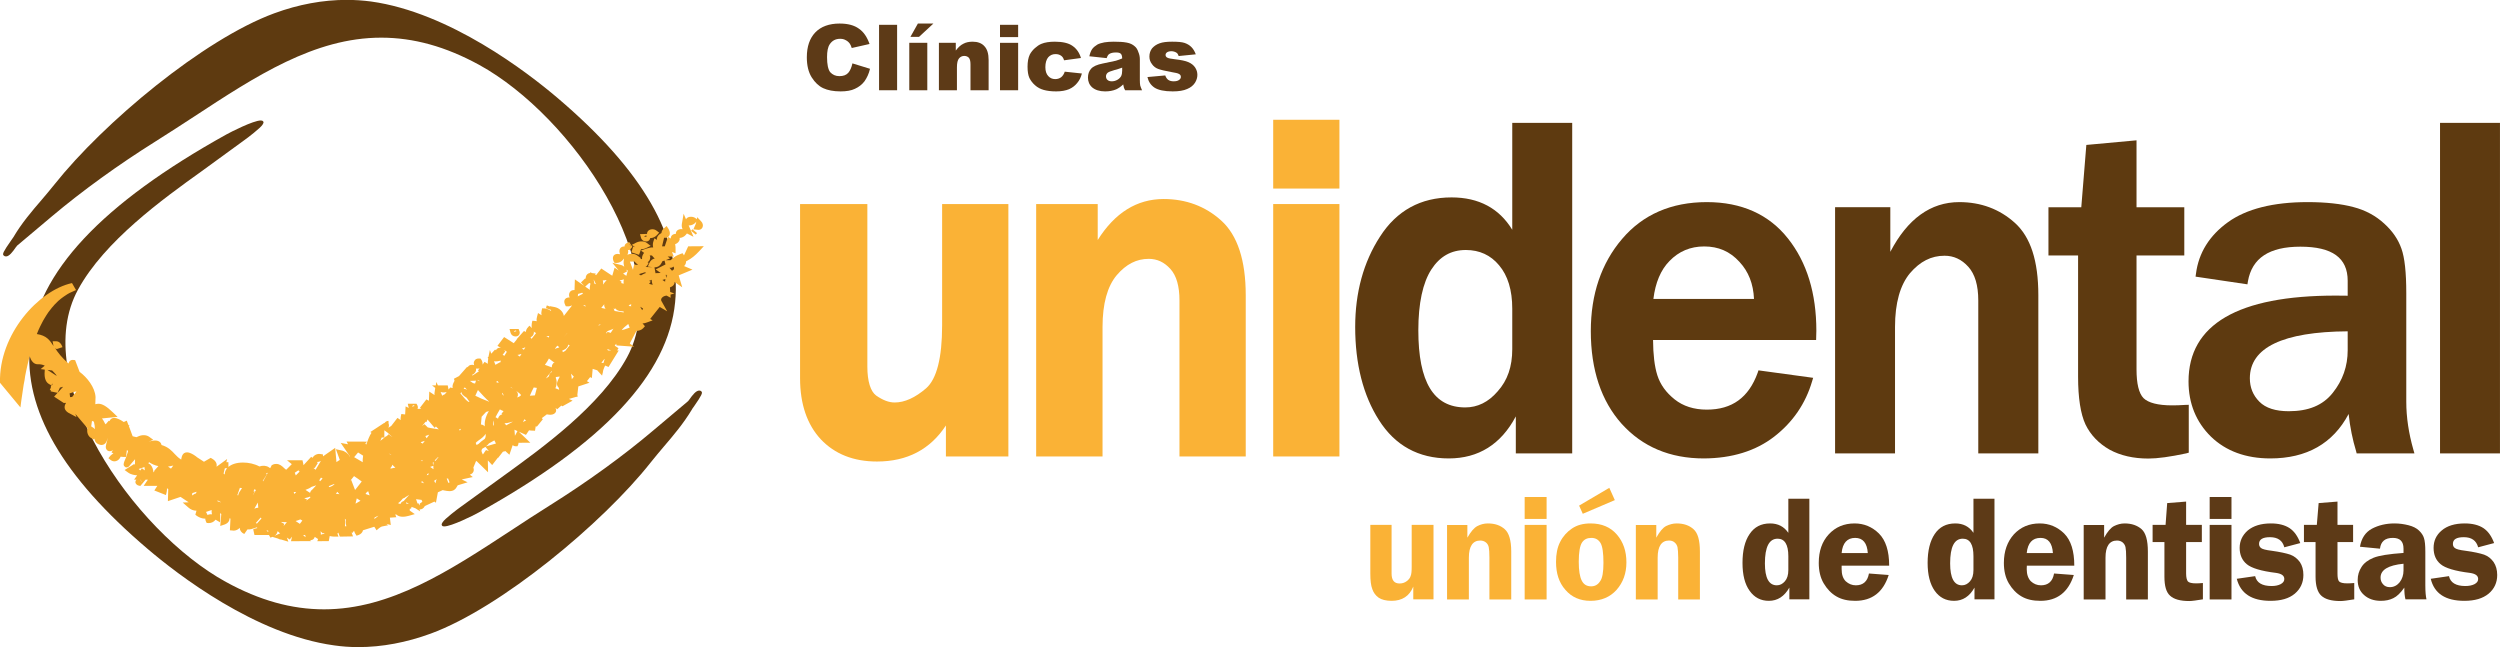
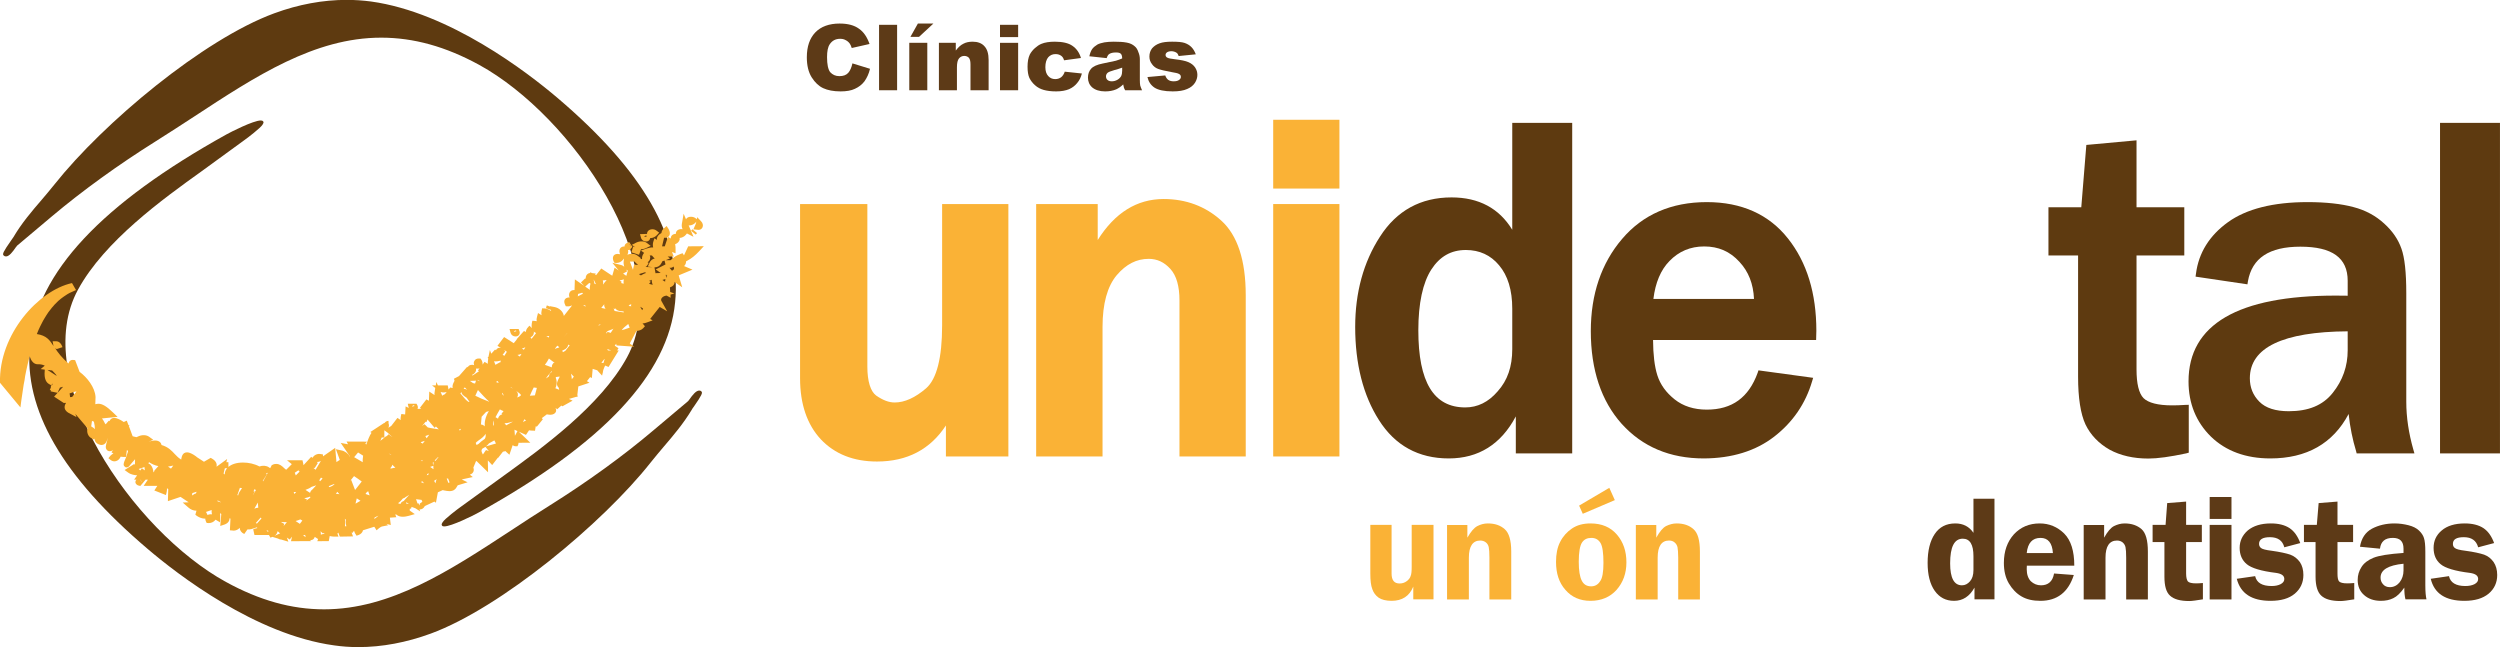
<svg xmlns="http://www.w3.org/2000/svg" width="85.04pt" height="22.01pt" viewBox="0 0 85.04 22.01" version="1.1">
  <defs>
    <clipPath id="clip1">
      <path d="M 83 4 L 85.039 4 L 85.039 16 L 83 16 Z M 83 4 " />
    </clipPath>
    <clipPath id="clip2">
      <path d="M 0 4 L 24 4 L 24 22.012 L 0 22.012 Z M 0 4 " />
    </clipPath>
  </defs>
  <g id="surface1">
    <path style=" stroke:none;fill-rule:evenodd;fill:rgb(98%,69.8%,21.199%);fill-opacity:1;" d="M 48.762 17.855 L 48.762 20.387 L 48.074 20.387 L 48.074 19.953 C 47.945 20.277 47.695 20.438 47.336 20.438 C 47.145 20.438 46.996 20.398 46.898 20.332 C 46.797 20.262 46.723 20.164 46.68 20.039 C 46.633 19.918 46.613 19.742 46.613 19.508 L 46.613 17.855 L 47.336 17.855 L 47.336 19.508 C 47.336 19.734 47.422 19.848 47.609 19.848 C 47.703 19.848 47.785 19.82 47.855 19.766 C 47.922 19.715 47.969 19.652 47.984 19.594 C 48.012 19.531 48.02 19.426 48.02 19.273 L 48.02 17.855 L 48.762 17.855 " />
    <path style=" stroke:none;fill-rule:evenodd;fill:rgb(98%,69.8%,21.199%);fill-opacity:1;" d="M 51.406 20.391 L 50.664 20.391 L 50.664 18.969 C 50.664 18.797 50.656 18.68 50.641 18.613 C 50.629 18.551 50.598 18.496 50.547 18.453 C 50.492 18.41 50.43 18.387 50.352 18.387 C 50.098 18.387 49.965 18.582 49.965 18.969 L 49.965 20.391 L 49.223 20.391 L 49.223 17.859 L 49.914 17.859 L 49.914 18.289 C 50.031 18.086 50.141 17.953 50.254 17.895 C 50.359 17.84 50.48 17.805 50.609 17.805 C 50.852 17.805 51.039 17.871 51.184 18 C 51.332 18.129 51.406 18.383 51.406 18.762 L 51.406 20.391 " />
-     <path style=" stroke:none;fill-rule:evenodd;fill:rgb(98%,69.8%,21.199%);fill-opacity:1;" d="M 52.609 20.391 L 51.863 20.391 L 51.863 17.855 L 52.609 17.855 Z M 52.609 17.652 L 51.863 17.652 L 51.863 16.906 L 52.609 16.906 L 52.609 17.652 " />
    <path style=" stroke:none;fill-rule:evenodd;fill:rgb(98%,69.8%,21.199%);fill-opacity:1;" d="M 54.105 17.805 C 54.488 17.805 54.785 17.934 55 18.184 C 55.219 18.438 55.324 18.75 55.324 19.129 C 55.324 19.504 55.211 19.812 54.988 20.066 C 54.766 20.312 54.469 20.438 54.102 20.438 C 53.746 20.438 53.461 20.312 53.25 20.066 C 53.031 19.82 52.93 19.504 52.93 19.113 C 52.93 18.848 52.973 18.621 53.07 18.434 C 53.164 18.246 53.301 18.094 53.469 17.98 C 53.641 17.863 53.848 17.805 54.105 17.805 M 54.129 18.297 C 53.988 18.297 53.883 18.348 53.812 18.457 C 53.742 18.566 53.703 18.785 53.703 19.109 C 53.703 19.406 53.738 19.621 53.805 19.75 C 53.871 19.883 53.977 19.945 54.125 19.945 C 54.25 19.945 54.352 19.891 54.426 19.777 C 54.508 19.672 54.543 19.457 54.543 19.145 C 54.543 18.816 54.512 18.59 54.445 18.473 C 54.371 18.352 54.27 18.297 54.129 18.297 M 54.742 16.594 L 54.93 17.012 L 53.84 17.477 L 53.715 17.199 L 54.742 16.594 " />
    <path style=" stroke:none;fill-rule:evenodd;fill:rgb(98%,69.8%,21.199%);fill-opacity:1;" d="M 57.824 20.391 L 57.086 20.391 L 57.086 18.969 C 57.086 18.797 57.074 18.68 57.062 18.613 C 57.047 18.551 57.016 18.496 56.965 18.453 C 56.918 18.41 56.852 18.387 56.773 18.387 C 56.52 18.387 56.387 18.582 56.387 18.969 L 56.387 20.391 L 55.645 20.391 L 55.645 17.859 L 56.34 17.859 L 56.34 18.289 C 56.453 18.086 56.562 17.953 56.672 17.895 C 56.785 17.84 56.906 17.805 57.031 17.805 C 57.273 17.805 57.461 17.871 57.605 18 C 57.754 18.129 57.824 18.383 57.824 18.762 L 57.824 20.391 " />
-     <path style=" stroke:none;fill-rule:evenodd;fill:rgb(36.499%,22.699%,9%);fill-opacity:1;" d="M 61.547 16.965 L 61.547 20.387 L 60.867 20.387 L 60.867 19.988 C 60.695 20.289 60.465 20.438 60.168 20.438 C 59.895 20.438 59.676 20.324 59.516 20.098 C 59.352 19.871 59.273 19.555 59.273 19.148 C 59.273 18.73 59.352 18.402 59.516 18.164 C 59.676 17.926 59.906 17.805 60.211 17.805 C 60.48 17.805 60.684 17.91 60.832 18.125 L 60.832 16.965 Z M 60.832 18.918 C 60.832 18.523 60.707 18.324 60.469 18.324 C 60.18 18.324 60.035 18.602 60.035 19.164 C 60.035 19.66 60.168 19.91 60.441 19.91 C 60.547 19.91 60.637 19.863 60.715 19.773 C 60.793 19.684 60.832 19.559 60.832 19.391 L 60.832 18.918 " />
-     <path style=" stroke:none;fill-rule:evenodd;fill:rgb(36.499%,22.699%,9%);fill-opacity:1;" d="M 64.262 19.242 L 62.645 19.242 L 62.645 19.359 C 62.645 19.543 62.691 19.68 62.785 19.773 C 62.887 19.863 62.996 19.91 63.129 19.91 C 63.375 19.91 63.527 19.777 63.574 19.508 L 64.246 19.559 C 64.059 20.145 63.68 20.438 63.105 20.438 C 62.852 20.438 62.645 20.391 62.469 20.289 C 62.293 20.188 62.152 20.039 62.035 19.844 C 61.922 19.652 61.867 19.422 61.867 19.148 C 61.867 18.746 61.977 18.426 62.207 18.176 C 62.434 17.93 62.727 17.805 63.086 17.805 C 63.406 17.805 63.684 17.922 63.914 18.148 C 64.145 18.379 64.262 18.742 64.262 19.242 M 62.645 18.812 L 63.535 18.812 C 63.512 18.469 63.367 18.297 63.105 18.297 C 62.836 18.297 62.676 18.469 62.645 18.812 " />
    <path style=" stroke:none;fill-rule:evenodd;fill:rgb(36.499%,22.699%,9%);fill-opacity:1;" d="M 67.844 16.965 L 67.844 20.387 L 67.164 20.387 L 67.164 19.988 C 66.996 20.289 66.766 20.438 66.469 20.438 C 66.191 20.438 65.973 20.324 65.812 20.098 C 65.652 19.871 65.57 19.555 65.57 19.148 C 65.57 18.73 65.652 18.402 65.812 18.164 C 65.973 17.926 66.203 17.805 66.512 17.805 C 66.777 17.805 66.984 17.91 67.129 18.125 L 67.129 16.965 Z M 67.129 18.918 C 67.129 18.523 67.008 18.324 66.766 18.324 C 66.477 18.324 66.336 18.602 66.336 19.164 C 66.336 19.66 66.469 19.91 66.738 19.91 C 66.844 19.91 66.934 19.863 67.012 19.773 C 67.09 19.684 67.129 19.559 67.129 19.391 L 67.129 18.918 " />
    <path style=" stroke:none;fill-rule:evenodd;fill:rgb(36.499%,22.699%,9%);fill-opacity:1;" d="M 70.559 19.242 L 68.945 19.242 C 68.945 19.289 68.941 19.324 68.941 19.359 C 68.941 19.543 68.992 19.68 69.082 19.773 C 69.18 19.863 69.293 19.91 69.426 19.91 C 69.672 19.91 69.824 19.777 69.871 19.508 L 70.543 19.559 C 70.355 20.145 69.977 20.438 69.406 20.438 C 69.152 20.438 68.941 20.391 68.766 20.289 C 68.59 20.188 68.449 20.039 68.332 19.844 C 68.219 19.652 68.164 19.422 68.164 19.148 C 68.164 18.746 68.281 18.426 68.504 18.176 C 68.734 17.93 69.023 17.805 69.383 17.805 C 69.707 17.805 69.984 17.922 70.215 18.148 C 70.445 18.379 70.559 18.742 70.559 19.242 M 68.941 18.812 L 69.832 18.812 C 69.809 18.469 69.668 18.297 69.41 18.297 C 69.133 18.297 68.977 18.469 68.941 18.812 " />
    <path style=" stroke:none;fill-rule:evenodd;fill:rgb(36.499%,22.699%,9%);fill-opacity:1;" d="M 73.062 20.391 L 72.324 20.391 L 72.324 18.969 C 72.324 18.797 72.316 18.68 72.301 18.613 C 72.289 18.551 72.254 18.496 72.207 18.453 C 72.152 18.41 72.09 18.387 72.012 18.387 C 71.754 18.387 71.621 18.582 71.621 18.969 L 71.621 20.391 L 70.879 20.391 L 70.879 17.859 L 71.574 17.859 L 71.574 18.289 C 71.688 18.086 71.797 17.953 71.91 17.895 C 72.023 17.84 72.141 17.805 72.27 17.805 C 72.508 17.805 72.699 17.871 72.848 18 C 72.992 18.129 73.062 18.383 73.062 18.762 L 73.062 20.391 " />
    <path style=" stroke:none;fill-rule:evenodd;fill:rgb(36.499%,22.699%,9%);fill-opacity:1;" d="M 74.363 18.438 L 74.363 19.508 C 74.363 19.645 74.387 19.73 74.422 19.777 C 74.461 19.82 74.555 19.844 74.699 19.844 C 74.766 19.844 74.844 19.84 74.934 19.832 L 74.934 20.387 C 74.719 20.422 74.562 20.445 74.469 20.445 C 74.16 20.445 73.945 20.383 73.816 20.262 C 73.684 20.145 73.625 19.926 73.625 19.617 L 73.625 18.438 L 73.223 18.438 L 73.223 17.855 L 73.664 17.855 L 73.719 17.113 L 74.363 17.062 L 74.363 17.855 L 74.898 17.855 L 74.898 18.438 L 74.363 18.438 " />
    <path style=" stroke:none;fill-rule:evenodd;fill:rgb(36.499%,22.699%,9%);fill-opacity:1;" d="M 75.906 20.391 L 75.164 20.391 L 75.164 17.855 L 75.906 17.855 Z M 75.906 17.652 L 75.164 17.652 L 75.164 16.906 L 75.906 16.906 L 75.906 17.652 " />
    <path style=" stroke:none;fill-rule:evenodd;fill:rgb(36.499%,22.699%,9%);fill-opacity:1;" d="M 78.246 18.473 L 77.703 18.617 C 77.645 18.387 77.48 18.273 77.215 18.273 C 76.969 18.273 76.844 18.348 76.844 18.5 C 76.844 18.562 76.867 18.605 76.91 18.641 C 76.957 18.68 77.078 18.711 77.27 18.734 C 77.551 18.773 77.766 18.82 77.906 18.867 C 78.043 18.918 78.148 19.004 78.234 19.121 C 78.312 19.238 78.352 19.383 78.352 19.559 C 78.352 19.816 78.254 20.031 78.059 20.195 C 77.863 20.359 77.59 20.438 77.234 20.438 C 76.598 20.438 76.215 20.191 76.086 19.688 L 76.711 19.598 C 76.762 19.82 76.945 19.934 77.27 19.934 C 77.395 19.934 77.492 19.914 77.578 19.871 C 77.664 19.824 77.703 19.77 77.703 19.695 C 77.703 19.582 77.613 19.516 77.426 19.488 C 76.914 19.426 76.586 19.324 76.426 19.191 C 76.266 19.059 76.184 18.871 76.184 18.637 C 76.184 18.398 76.281 18.199 76.461 18.043 C 76.652 17.887 76.91 17.805 77.246 17.805 C 77.512 17.805 77.719 17.859 77.883 17.965 C 78.039 18.07 78.16 18.238 78.246 18.473 " />
    <path style=" stroke:none;fill-rule:evenodd;fill:rgb(36.499%,22.699%,9%);fill-opacity:1;" d="M 79.512 18.438 L 79.512 19.508 C 79.512 19.645 79.527 19.73 79.566 19.777 C 79.609 19.82 79.699 19.844 79.844 19.844 C 79.914 19.844 79.988 19.84 80.082 19.832 L 80.082 20.387 C 79.863 20.422 79.711 20.445 79.613 20.445 C 79.305 20.445 79.09 20.383 78.961 20.262 C 78.832 20.145 78.766 19.926 78.766 19.617 L 78.766 18.438 L 78.371 18.438 L 78.371 17.855 L 78.809 17.855 L 78.871 17.113 L 79.512 17.062 L 79.512 17.855 L 80.043 17.855 L 80.043 18.438 L 79.512 18.438 " />
    <path style=" stroke:none;fill-rule:evenodd;fill:rgb(36.499%,22.699%,9%);fill-opacity:1;" d="M 82.539 20.387 L 81.824 20.387 C 81.797 20.285 81.785 20.152 81.785 19.988 C 81.66 20.168 81.535 20.289 81.41 20.348 C 81.285 20.41 81.148 20.438 80.984 20.438 C 80.754 20.438 80.562 20.371 80.418 20.242 C 80.273 20.117 80.199 19.945 80.199 19.727 C 80.199 19.566 80.242 19.422 80.328 19.289 C 80.41 19.156 80.547 19.051 80.738 18.973 C 80.922 18.898 81.262 18.844 81.758 18.809 L 81.758 18.664 C 81.758 18.414 81.637 18.297 81.395 18.297 C 81.133 18.297 80.988 18.414 80.957 18.664 L 80.277 18.598 C 80.324 18.312 80.461 18.105 80.684 17.984 C 80.906 17.867 81.164 17.805 81.449 17.805 C 81.621 17.805 81.777 17.828 81.93 17.867 C 82.082 17.906 82.199 17.965 82.285 18.047 C 82.367 18.125 82.426 18.211 82.453 18.301 C 82.484 18.391 82.5 18.543 82.5 18.766 L 82.5 19.914 C 82.5 20.133 82.516 20.289 82.539 20.387 M 81.758 19.176 C 81.238 19.227 80.977 19.383 80.977 19.648 C 80.977 19.734 81.004 19.809 81.059 19.871 C 81.113 19.938 81.195 19.973 81.293 19.973 C 81.422 19.973 81.535 19.918 81.625 19.809 C 81.711 19.699 81.758 19.562 81.758 19.406 L 81.758 19.176 " />
    <path style=" stroke:none;fill-rule:evenodd;fill:rgb(36.499%,22.699%,9%);fill-opacity:1;" d="M 84.84 18.473 L 84.297 18.617 C 84.234 18.387 84.074 18.273 83.809 18.273 C 83.559 18.273 83.438 18.348 83.438 18.5 C 83.438 18.562 83.457 18.605 83.504 18.641 C 83.551 18.68 83.668 18.711 83.859 18.734 C 84.152 18.773 84.355 18.82 84.5 18.867 C 84.637 18.918 84.742 19.004 84.824 19.121 C 84.902 19.238 84.945 19.383 84.945 19.559 C 84.945 19.816 84.848 20.031 84.652 20.195 C 84.453 20.359 84.18 20.438 83.828 20.438 C 83.188 20.438 82.805 20.191 82.684 19.688 L 83.305 19.598 C 83.352 19.82 83.543 19.934 83.859 19.934 C 83.984 19.934 84.086 19.914 84.172 19.871 C 84.258 19.824 84.297 19.77 84.297 19.695 C 84.297 19.582 84.207 19.516 84.02 19.488 C 83.512 19.426 83.176 19.324 83.02 19.191 C 82.859 19.059 82.781 18.871 82.781 18.637 C 82.781 18.398 82.871 18.199 83.059 18.043 C 83.242 17.887 83.504 17.805 83.84 17.805 C 84.102 17.805 84.316 17.859 84.477 17.965 C 84.633 18.07 84.754 18.238 84.84 18.473 " />
    <path style=" stroke:none;fill-rule:nonzero;fill:rgb(98%,69.8%,21.199%);fill-opacity:1;" d="M 32.047 11.074 C 32.047 12.172 31.863 12.891 31.504 13.207 C 31.133 13.527 30.773 13.691 30.434 13.691 C 30.234 13.691 30.031 13.613 29.801 13.453 C 29.613 13.312 29.504 12.973 29.504 12.473 L 29.504 6.941 L 27.215 6.941 L 27.215 12.867 C 27.215 13.742 27.453 14.441 27.922 14.945 C 28.395 15.445 29.035 15.699 29.832 15.699 C 30.859 15.699 31.645 15.285 32.176 14.473 L 32.176 15.527 L 34.301 15.527 L 34.301 6.941 L 32.047 6.941 L 32.047 11.074 " />
    <path style=" stroke:none;fill-rule:nonzero;fill:rgb(98%,69.8%,21.199%);fill-opacity:1;" d="M 39.582 6.77 C 38.672 6.77 37.922 7.238 37.34 8.164 L 37.34 6.941 L 35.246 6.941 L 35.246 15.527 L 37.504 15.527 L 37.504 11.121 C 37.504 10.332 37.668 9.738 37.988 9.359 C 38.309 8.984 38.664 8.805 39.074 8.805 C 39.363 8.805 39.602 8.918 39.809 9.145 C 40.02 9.375 40.121 9.738 40.121 10.219 L 40.121 15.527 L 42.375 15.527 L 42.375 10.043 C 42.375 8.855 42.094 8 41.543 7.504 C 41.004 7.016 40.344 6.77 39.582 6.77 " />
    <path style=" stroke:none;fill-rule:nonzero;fill:rgb(98%,69.8%,21.199%);fill-opacity:1;" d="M 43.309 6.414 L 45.562 6.414 L 45.562 4.074 L 43.309 4.074 L 43.309 6.414 " />
    <path style=" stroke:none;fill-rule:nonzero;fill:rgb(98%,69.8%,21.199%);fill-opacity:1;" d="M 43.309 15.527 L 45.562 15.527 L 45.562 6.941 L 43.309 6.941 L 43.309 15.527 " />
    <path style=" stroke:none;fill-rule:nonzero;fill:rgb(36.899%,22.699%,6.299%);fill-opacity:1;" d="M 51.441 7.816 C 50.996 7.086 50.305 6.715 49.375 6.715 C 48.328 6.715 47.508 7.164 46.941 8.051 C 46.379 8.918 46.098 9.953 46.098 11.121 C 46.098 12.375 46.367 13.445 46.906 14.289 C 47.453 15.156 48.254 15.594 49.281 15.594 C 50.293 15.594 51.059 15.113 51.562 14.164 L 51.562 15.422 L 53.48 15.422 L 53.48 4.18 L 51.441 4.18 Z M 50.992 9.023 C 51.289 9.371 51.441 9.867 51.441 10.5 L 51.441 11.879 C 51.441 12.469 51.281 12.938 50.945 13.312 C 50.629 13.68 50.258 13.859 49.844 13.859 C 48.77 13.859 48.246 13.004 48.246 11.234 C 48.246 10.316 48.398 9.617 48.688 9.168 C 48.977 8.723 49.359 8.504 49.863 8.504 C 50.328 8.504 50.707 8.68 50.992 9.023 " />
    <path style=" stroke:none;fill-rule:nonzero;fill:rgb(36.899%,22.699%,6.299%);fill-opacity:1;" d="M 58.059 6.875 C 56.852 6.875 55.883 7.297 55.176 8.129 C 54.473 8.953 54.113 10.004 54.113 11.262 C 54.113 12.582 54.469 13.641 55.164 14.418 C 55.871 15.199 56.805 15.594 57.957 15.594 C 58.914 15.59 59.723 15.34 60.352 14.852 C 60.988 14.359 61.418 13.727 61.641 12.969 L 61.676 12.852 L 59.816 12.598 L 59.789 12.68 C 59.484 13.523 58.918 13.934 58.059 13.934 C 57.621 13.934 57.254 13.816 56.965 13.586 C 56.668 13.348 56.477 13.082 56.375 12.762 C 56.281 12.465 56.234 12.066 56.23 11.566 L 61.777 11.566 L 61.785 11.25 C 61.785 9.98 61.465 8.926 60.82 8.113 C 60.172 7.293 59.242 6.875 58.059 6.875 M 56.789 8.879 C 57.105 8.551 57.5 8.383 57.969 8.383 C 58.453 8.383 58.844 8.551 59.168 8.906 C 59.477 9.238 59.641 9.652 59.664 10.168 L 56.242 10.168 C 56.309 9.617 56.492 9.18 56.789 8.879 " />
-     <path style=" stroke:none;fill-rule:nonzero;fill:rgb(36.899%,22.699%,6.299%);fill-opacity:1;" d="M 66.648 6.875 C 65.672 6.875 64.887 7.445 64.301 8.566 L 64.301 7.047 L 62.422 7.047 L 62.422 15.422 L 64.461 15.422 L 64.461 11.121 C 64.461 10.305 64.637 9.691 64.973 9.289 C 65.316 8.891 65.695 8.699 66.145 8.699 C 66.461 8.699 66.727 8.824 66.953 9.074 C 67.18 9.324 67.293 9.707 67.293 10.219 L 67.293 15.422 L 69.336 15.422 L 69.336 10.043 C 69.336 8.867 69.07 8.062 68.539 7.582 C 68.02 7.113 67.383 6.875 66.648 6.875 " />
    <path style=" stroke:none;fill-rule:nonzero;fill:rgb(36.899%,22.699%,6.299%);fill-opacity:1;" d="M 73.887 13.789 C 73.406 13.789 73.078 13.703 72.914 13.543 C 72.754 13.379 72.676 13.047 72.676 12.566 L 72.676 8.691 L 74.301 8.691 L 74.301 7.051 L 72.676 7.051 L 72.676 4.773 L 70.969 4.93 L 70.797 7.051 L 69.68 7.051 L 69.68 8.691 L 70.688 8.691 L 70.688 12.812 C 70.688 13.531 70.773 14.082 70.941 14.441 C 71.113 14.797 71.391 15.086 71.762 15.297 C 72.129 15.496 72.57 15.598 73.078 15.598 C 73.391 15.598 73.82 15.539 74.367 15.422 L 74.453 15.398 L 74.453 13.77 L 74.34 13.773 C 74.164 13.785 74.016 13.789 73.887 13.789 " />
    <path style=" stroke:none;fill-rule:nonzero;fill:rgb(36.899%,22.699%,6.299%);fill-opacity:1;" d="M 81.852 13.668 L 81.852 9.98 C 81.852 9.262 81.797 8.766 81.688 8.461 C 81.578 8.145 81.383 7.859 81.098 7.602 C 80.812 7.34 80.461 7.148 80.051 7.043 C 79.645 6.934 79.121 6.875 78.492 6.875 C 77.328 6.875 76.414 7.105 75.785 7.559 C 75.156 8.012 74.789 8.602 74.699 9.305 L 74.684 9.41 L 76.449 9.672 L 76.465 9.57 C 76.605 8.777 77.191 8.391 78.25 8.391 C 79.336 8.391 79.859 8.773 79.859 9.551 L 79.859 10.059 C 79.691 10.055 79.555 10.055 79.449 10.055 C 76.129 10.055 74.445 11.035 74.445 12.973 C 74.445 13.719 74.699 14.352 75.207 14.852 C 75.715 15.344 76.395 15.594 77.227 15.594 C 78.465 15.594 79.359 15.086 79.891 14.082 C 79.938 14.531 80.027 14.957 80.145 15.348 L 80.164 15.422 L 82.129 15.422 L 82.09 15.285 C 81.934 14.734 81.852 14.191 81.852 13.668 M 79.859 11.27 L 79.859 11.914 C 79.859 12.453 79.691 12.941 79.348 13.367 C 79.012 13.789 78.523 13.988 77.855 13.988 C 77.41 13.988 77.07 13.883 76.855 13.664 C 76.637 13.445 76.531 13.18 76.531 12.867 C 76.531 11.824 77.652 11.285 79.859 11.27 " />
    <g clip-path="url(#clip1)" clip-rule="nonzero">
      <path style=" stroke:none;fill-rule:nonzero;fill:rgb(36.899%,22.699%,6.299%);fill-opacity:1;" d="M 83 15.422 L 85.039 15.422 L 85.039 4.18 L 83 4.18 L 83 15.422 " />
    </g>
    <path style=" stroke:none;fill-rule:nonzero;fill:rgb(36.899%,22.699%,6.299%);fill-opacity:1;" d="M 5.293 4.809 C 5.738 4.531 6.176 4.242 6.598 3.969 C 8.707 2.586 10.699 1.281 12.965 1.281 C 14.07 1.281 15.156 1.582 16.301 2.207 C 19.48 3.953 23 9.098 21.328 12.156 C 20.43 13.805 18.445 15.234 17.137 16.18 L 15.66 17.25 C 15.582 17.305 15.125 17.648 15.055 17.766 C 15.031 17.805 15.012 17.836 15.031 17.871 C 15.047 17.906 15.09 17.906 15.109 17.906 L 15.113 17.906 C 15.352 17.906 16.094 17.539 16.281 17.434 C 20.535 15.07 22.727 12.734 22.965 10.281 C 23.188 8.082 21.875 5.805 18.961 3.328 C 17.945 2.465 15.297 0.422 12.621 0.051 C 12.352 0.016 12.074 -0.004 11.797 -0.004 C 10.988 -0.004 10.156 0.148 9.328 0.453 C 6.914 1.34 3.52 4.176 1.859 6.266 C 1.715 6.449 1.559 6.629 1.414 6.801 C 1.078 7.191 0.734 7.594 0.457 8.066 C 0.445 8.086 0.418 8.125 0.383 8.172 C 0.105 8.57 0.074 8.645 0.125 8.691 C 0.145 8.711 0.172 8.723 0.203 8.723 C 0.312 8.723 0.43 8.57 0.539 8.41 C 0.562 8.387 0.574 8.367 0.578 8.359 L 1.766 7.359 C 2.797 6.492 4.016 5.609 5.293 4.809 " />
    <g clip-path="url(#clip2)" clip-rule="nonzero">
      <path style=" stroke:none;fill-rule:nonzero;fill:rgb(36.899%,22.699%,6.299%);fill-opacity:1;" d="M 23.859 13.316 C 23.84 13.293 23.812 13.285 23.785 13.285 C 23.676 13.285 23.559 13.434 23.449 13.59 C 23.426 13.617 23.414 13.641 23.406 13.645 L 22.223 14.641 C 21.195 15.512 19.973 16.395 18.691 17.199 C 18.246 17.477 17.812 17.762 17.391 18.039 C 15.281 19.422 13.285 20.727 11.023 20.727 C 9.918 20.727 8.828 20.422 7.688 19.797 C 4.508 18.055 0.984 12.906 2.656 9.848 C 3.555 8.199 5.539 6.77 6.855 5.828 L 8.324 4.758 C 8.406 4.703 8.863 4.352 8.93 4.242 C 8.953 4.203 8.977 4.168 8.957 4.137 C 8.938 4.102 8.895 4.098 8.871 4.098 C 8.617 4.098 7.84 4.496 7.707 4.57 C 3.449 6.934 1.262 9.273 1.02 11.723 C 0.797 13.922 2.113 16.199 5.027 18.676 C 6.039 19.539 8.688 21.586 11.363 21.953 C 11.633 21.992 11.906 22.012 12.184 22.012 C 12.996 22.012 13.828 21.855 14.656 21.551 C 17.039 20.676 20.508 17.789 22.125 15.742 C 22.273 15.555 22.426 15.375 22.574 15.199 C 22.906 14.812 23.246 14.41 23.531 13.938 C 23.539 13.918 23.566 13.879 23.602 13.832 C 23.879 13.434 23.906 13.359 23.859 13.316 " />
    </g>
    <path style=" stroke:none;fill-rule:evenodd;fill:rgb(98%,69.8%,21.199%);fill-opacity:1;" d="M 21.539 8.387 L 21.477 8.582 L 21.738 8.668 L 21.805 8.477 C 21.859 8.477 21.926 8.465 21.984 8.434 L 22.133 8.363 L 22 8.262 C 21.91 8.195 21.766 8.195 21.648 8.25 L 21.492 8.328 L 21.605 8.41 L 21.539 8.387 " />
    <path style=" stroke:none;fill-rule:evenodd;fill:rgb(98%,69.8%,21.199%);fill-opacity:1;" d="M 21.977 8.215 C 22.027 8.215 22.074 8.195 22.098 8.152 C 22.109 8.137 22.113 8.113 22.117 8.098 L 22.129 8.098 C 22.211 8.098 22.289 8.059 22.348 7.996 L 22.422 7.914 L 22.336 7.848 C 22.246 7.773 22.09 7.785 22.031 7.875 C 22.023 7.891 22.008 7.918 22.008 7.957 L 21.77 7.965 L 21.805 8.09 C 21.828 8.172 21.906 8.215 21.977 8.215 M 21.926 8.043 C 21.938 8.02 21.965 8.012 21.977 8.012 C 21.988 8.012 22 8.027 22.004 8.039 L 21.918 8.062 C 21.922 8.055 21.922 8.047 21.926 8.043 " />
    <path style=" stroke:none;fill-rule:evenodd;fill:rgb(98%,69.8%,21.199%);fill-opacity:1;" d="M 23.508 7.852 L 23.668 7.98 L 23.711 7.93 L 23.555 7.797 L 23.508 7.852 " />
    <path style=" stroke:none;fill-rule:evenodd;fill:rgb(98%,69.8%,21.199%);fill-opacity:1;" d="M 17.535 11.445 C 17.594 11.445 17.637 11.422 17.66 11.383 C 17.684 11.344 17.688 11.293 17.664 11.25 L 17.641 11.191 L 17.332 11.191 L 17.367 11.32 C 17.387 11.395 17.457 11.445 17.535 11.445 M 17.488 11.273 C 17.504 11.25 17.527 11.242 17.535 11.242 C 17.559 11.242 17.566 11.266 17.566 11.266 L 17.48 11.289 C 17.484 11.281 17.488 11.277 17.488 11.273 " />
    <path style=" stroke:none;fill-rule:evenodd;fill:rgb(98%,69.8%,21.199%);fill-opacity:1;" d="M 23.41 8.379 L 23.266 8.688 C 23.266 8.684 23.266 8.684 23.262 8.68 L 23.219 8.613 L 23.141 8.641 C 23.074 8.668 22.996 8.699 22.926 8.754 L 22.809 8.852 L 22.641 8.852 L 22.793 8.789 L 22.711 8.727 L 22.918 8.727 L 22.859 8.57 L 22.98 8.617 L 22.98 8.469 C 22.98 8.426 22.98 8.367 22.965 8.305 L 22.98 8.301 C 23.051 8.273 23.098 8.219 23.117 8.16 C 23.121 8.137 23.121 8.113 23.117 8.094 C 23.199 8.09 23.281 8.047 23.332 7.984 L 23.367 7.941 L 23.59 8.055 L 23.426 7.668 L 23.449 7.668 C 23.527 7.668 23.609 7.629 23.664 7.566 L 23.684 7.539 L 23.676 7.578 C 23.672 7.609 23.66 7.637 23.641 7.676 L 23.586 7.801 L 23.723 7.816 L 23.754 7.82 C 23.82 7.82 23.875 7.789 23.898 7.73 C 23.926 7.668 23.906 7.586 23.848 7.527 L 23.715 7.387 L 23.703 7.457 L 23.648 7.414 C 23.555 7.352 23.398 7.359 23.344 7.445 C 23.34 7.453 23.34 7.457 23.336 7.461 L 23.254 7.27 L 23.195 7.609 C 23.184 7.676 23.191 7.738 23.219 7.797 C 23.133 7.781 23.051 7.809 23.012 7.867 C 23 7.887 22.988 7.918 22.988 7.957 L 22.977 7.957 C 22.918 7.957 22.867 7.984 22.836 8.031 C 22.824 8.059 22.816 8.082 22.816 8.113 L 22.727 8.062 C 22.742 8.047 22.754 8.031 22.766 8.016 C 22.816 7.926 22.758 7.816 22.742 7.789 L 22.676 7.688 L 22.59 7.762 C 22.535 7.805 22.504 7.863 22.5 7.926 L 22.434 7.969 C 22.367 8.02 22.336 8.09 22.344 8.16 L 22.262 8.105 L 22.219 8.234 C 22.203 8.301 22.203 8.359 22.219 8.418 C 22.137 8.41 22.043 8.438 21.984 8.457 L 21.801 8.523 L 21.91 8.602 L 21.895 8.621 C 21.855 8.676 21.832 8.742 21.84 8.816 C 21.816 8.809 21.793 8.805 21.77 8.801 L 21.805 8.785 L 21.668 8.684 C 21.582 8.625 21.457 8.617 21.34 8.664 C 21.34 8.66 21.34 8.66 21.344 8.656 C 21.375 8.602 21.375 8.543 21.359 8.5 L 21.41 8.512 L 21.512 8.398 L 21.402 8.234 C 21.352 8.25 21.242 8.285 21.246 8.383 L 21.234 8.383 C 21.152 8.383 21.109 8.426 21.094 8.453 C 21.051 8.523 21.074 8.609 21.094 8.648 C 21.066 8.645 21.031 8.637 21.004 8.637 C 20.922 8.637 20.883 8.68 20.867 8.707 C 20.84 8.754 20.844 8.816 20.871 8.887 L 20.902 8.941 L 20.973 8.945 C 21.055 8.945 21.141 8.902 21.195 8.832 L 21.223 8.797 L 21.227 8.805 L 21.215 8.883 C 21.207 8.941 21.215 9.012 21.234 9.074 C 21.207 9.047 21.172 9.027 21.133 9.016 L 20.828 8.938 L 21.047 9.203 L 20.906 9.105 L 20.828 9.375 L 20.828 9.379 L 20.777 9.348 L 20.453 9.133 L 20.277 9.359 L 20.246 9.348 L 20.266 9.305 L 20.137 9.289 L 20.066 9.254 L 20.082 9.285 C 20.004 9.289 19.949 9.336 19.93 9.406 C 19.922 9.434 19.922 9.461 19.93 9.488 L 19.91 9.465 L 19.762 9.609 L 19.871 9.723 L 19.555 9.504 L 19.543 9.867 L 19.52 9.867 C 19.457 9.867 19.406 9.895 19.379 9.945 C 19.348 9.996 19.352 10.066 19.375 10.121 C 19.285 10.109 19.23 10.16 19.215 10.184 C 19.184 10.234 19.188 10.297 19.223 10.367 L 19.246 10.418 L 19.328 10.422 C 19.367 10.422 19.414 10.41 19.457 10.387 L 19.438 10.418 L 19.18 10.746 C 19.152 10.582 19.008 10.473 18.867 10.445 L 18.703 10.414 L 18.707 10.43 L 18.602 10.387 C 18.586 10.418 18.582 10.449 18.574 10.477 L 18.57 10.48 L 18.668 10.512 L 18.57 10.488 L 18.738 10.539 L 18.746 10.574 C 18.746 10.578 18.75 10.578 18.75 10.582 C 18.672 10.527 18.598 10.5 18.531 10.492 L 18.441 10.488 L 18.422 10.574 C 18.41 10.621 18.41 10.676 18.422 10.723 L 18.301 10.648 L 18.266 10.781 C 18.254 10.824 18.246 10.875 18.258 10.926 C 18.234 10.922 18.219 10.918 18.199 10.918 L 18.109 10.91 L 18.09 10.996 C 18.082 11.047 18.078 11.105 18.094 11.16 C 18.09 11.156 18.09 11.156 18.086 11.152 L 18.008 11.078 L 17.934 11.164 C 17.906 11.203 17.891 11.25 17.883 11.293 L 17.824 11.258 L 17.574 11.539 L 17.582 11.543 L 17.477 11.672 L 17.473 11.672 L 17.148 11.465 L 16.922 11.762 L 17.039 11.836 C 16.973 11.816 16.902 11.844 16.875 11.91 L 16.871 11.914 L 16.84 11.891 L 16.711 12.031 L 16.664 11.906 L 16.617 12.133 L 16.586 12.172 L 16.609 12.191 L 16.598 12.27 C 16.594 12.305 16.59 12.34 16.594 12.375 L 16.484 12.309 L 16.414 12.402 C 16.422 12.336 16.395 12.27 16.383 12.25 L 16.344 12.195 L 16.281 12.195 C 16.223 12.195 16.168 12.219 16.141 12.27 C 16.105 12.32 16.113 12.375 16.129 12.422 L 16.082 12.41 C 16 12.402 15.945 12.43 15.914 12.484 C 15.906 12.488 15.906 12.492 15.906 12.5 L 15.895 12.473 L 15.613 12.793 L 15.441 12.883 L 15.461 12.953 L 15.418 13.039 C 15.395 13.094 15.387 13.148 15.398 13.199 C 15.391 13.195 15.383 13.195 15.379 13.195 L 15.316 13.18 L 15.258 13.25 L 15.23 13.109 L 14.895 13.109 L 14.844 12.992 L 14.824 13.109 L 14.695 13.109 L 14.805 13.195 L 14.785 13.332 C 14.777 13.363 14.777 13.402 14.781 13.438 L 14.602 13.32 L 14.59 13.637 C 14.59 13.633 14.586 13.633 14.586 13.629 L 14.504 13.586 L 14.285 13.871 L 14.328 13.902 L 14.203 13.91 C 14.219 13.875 14.219 13.832 14.199 13.789 L 14.168 13.734 L 13.871 13.734 L 13.898 13.859 C 13.902 13.867 13.906 13.875 13.91 13.879 L 13.797 13.824 L 13.781 14.098 C 13.77 14.098 13.758 14.094 13.746 14.094 L 13.652 14.082 L 13.633 14.172 C 13.629 14.211 13.621 14.25 13.629 14.289 L 13.52 14.215 L 13.309 14.488 L 13.211 14.551 C 13.23 14.512 13.238 14.461 13.223 14.418 L 13.219 14.418 L 13.215 14.316 C 13.164 14.316 13.109 14.344 13.086 14.383 C 13.082 14.391 13.078 14.395 13.074 14.398 L 13.074 14.383 L 12.598 14.695 L 12.637 14.723 C 12.574 14.805 12.504 14.992 12.461 15.121 L 12.426 15.094 L 12.484 15.023 L 11.789 15.02 L 11.84 15.113 L 11.59 15.066 L 11.906 15.527 L 11.895 15.527 C 11.844 15.426 11.734 15.344 11.609 15.32 L 11.426 15.281 L 11.559 15.645 C 11.527 15.664 11.484 15.688 11.445 15.719 L 11.402 15.234 L 10.988 15.523 L 10.984 15.457 L 10.902 15.445 C 10.809 15.426 10.699 15.469 10.645 15.551 L 10.629 15.574 L 10.586 15.539 L 10.324 15.824 L 10.32 15.812 L 10.32 15.793 L 10.289 15.656 L 9.762 15.656 L 9.926 15.789 L 9.738 15.977 C 9.723 15.977 9.68 15.938 9.652 15.91 C 9.59 15.852 9.512 15.781 9.398 15.781 C 9.355 15.781 9.316 15.785 9.277 15.809 L 9.246 15.82 L 9.191 15.926 L 9.145 15.895 C 9.062 15.836 8.934 15.828 8.824 15.867 C 8.656 15.777 8.457 15.734 8.266 15.734 C 8.051 15.734 7.879 15.789 7.77 15.883 L 7.77 15.723 L 7.699 15.723 L 7.727 15.613 L 7.367 15.875 C 7.383 15.801 7.367 15.691 7.219 15.605 L 7.168 15.574 L 6.938 15.707 L 6.68 15.539 L 6.684 15.535 L 6.586 15.469 C 6.492 15.414 6.422 15.387 6.363 15.387 C 6.207 15.387 6.18 15.539 6.168 15.605 C 6.168 15.613 6.164 15.625 6.164 15.633 C 6.156 15.629 6.145 15.621 6.133 15.613 C 6.059 15.566 6.008 15.508 5.945 15.445 C 5.84 15.332 5.723 15.203 5.492 15.137 L 5.488 15.113 C 5.477 15.074 5.43 14.984 5.273 14.984 C 5.207 14.984 5.129 15 5.055 15.031 L 5.211 14.957 L 5.07 14.855 C 4.98 14.793 4.844 14.785 4.723 14.836 L 4.641 14.871 C 4.594 14.859 4.551 14.852 4.512 14.84 L 4.379 14.48 L 4.418 14.48 L 4.367 14.453 L 4.312 14.309 L 4.211 14.355 L 4.105 14.289 C 4.082 14.281 3.977 14.215 3.883 14.215 C 3.805 14.215 3.746 14.262 3.723 14.328 L 3.699 14.312 L 3.594 14.434 C 3.574 14.414 3.562 14.391 3.551 14.367 C 3.531 14.328 3.512 14.285 3.469 14.234 L 4 14.18 L 3.84 14.027 C 3.625 13.82 3.48 13.734 3.348 13.734 C 3.309 13.734 3.277 13.742 3.242 13.75 L 3.25 13.508 L 3.25 13.504 C 3.23 13.172 2.961 12.836 2.707 12.648 L 2.555 12.25 L 2.469 12.242 C 2.406 12.242 2.352 12.285 2.336 12.348 C 2.336 12.352 2.332 12.359 2.332 12.367 C 2.098 12.164 1.969 11.988 1.875 11.844 C 1.891 11.859 1.914 11.867 1.93 11.871 L 1.93 11.879 L 1.938 11.875 C 1.941 11.875 1.945 11.879 1.945 11.879 L 1.938 11.871 L 2.125 11.809 C 2.082 11.68 2.004 11.609 1.914 11.609 L 1.789 11.609 L 1.812 11.73 C 1.816 11.742 1.82 11.758 1.82 11.77 C 1.688 11.562 1.578 11.414 1.254 11.363 C 1.277 11.312 1.293 11.258 1.316 11.211 C 1.332 11.172 1.352 11.137 1.367 11.102 C 1.391 11.055 1.414 11.004 1.441 10.957 C 1.461 10.922 1.48 10.879 1.504 10.844 C 1.531 10.805 1.551 10.762 1.578 10.723 C 1.602 10.688 1.625 10.652 1.648 10.617 C 1.676 10.582 1.699 10.547 1.73 10.512 C 1.754 10.48 1.781 10.445 1.809 10.418 C 1.836 10.383 1.863 10.352 1.895 10.324 C 1.922 10.297 1.949 10.266 1.98 10.238 C 2.012 10.211 2.043 10.184 2.078 10.156 C 2.109 10.133 2.137 10.109 2.168 10.09 C 2.207 10.062 2.246 10.039 2.285 10.012 C 2.316 9.996 2.344 9.98 2.367 9.965 C 2.441 9.93 2.512 9.898 2.586 9.867 L 2.449 9.629 C 1.316 9.875 -0.043 11.371 0 13.02 L 0.695 13.859 C 0.715 13.703 0.734 13.551 0.758 13.402 C 0.766 13.348 0.773 13.297 0.781 13.246 C 0.797 13.137 0.812 13.031 0.836 12.926 C 0.84 12.883 0.852 12.836 0.855 12.793 C 0.883 12.66 0.906 12.531 0.938 12.402 C 0.949 12.352 0.961 12.305 0.973 12.258 C 0.984 12.211 0.996 12.164 1.008 12.117 C 1.055 12.266 1.141 12.391 1.281 12.391 C 1.359 12.387 1.441 12.398 1.523 12.438 L 1.383 12.555 L 1.523 12.574 L 1.516 12.707 C 1.516 12.789 1.523 12.98 1.664 13.062 L 1.742 13.105 L 1.801 13.039 L 1.77 13.105 C 1.758 13.105 1.746 13.105 1.734 13.109 L 1.73 13.184 L 1.691 13.27 L 1.727 13.262 L 1.723 13.312 L 1.957 13.363 L 2.039 13.184 L 2.148 13.156 L 1.84 13.492 L 2.168 13.707 L 2.203 13.707 C 2.219 13.707 2.23 13.707 2.242 13.703 L 2.246 13.707 C 2.203 13.773 2.188 13.832 2.203 13.895 C 2.227 13.98 2.305 14.035 2.367 14.062 L 2.602 14.188 L 2.562 14.078 L 2.977 14.566 L 2.973 14.582 C 2.945 14.715 3 14.844 3.102 14.902 L 3.191 14.949 L 3.211 14.918 C 3.219 14.996 3.25 15.066 3.348 15.109 C 3.383 15.125 3.418 15.137 3.449 15.137 C 3.605 15.137 3.645 14.977 3.664 14.891 C 3.66 14.934 3.645 14.984 3.637 15.02 C 3.605 15.137 3.574 15.227 3.629 15.297 C 3.672 15.355 3.746 15.367 3.848 15.316 L 3.789 15.383 L 3.859 15.43 C 3.816 15.445 3.785 15.473 3.754 15.504 L 3.688 15.586 L 3.77 15.652 C 3.875 15.734 4.027 15.688 4.09 15.562 L 4.102 15.535 C 4.141 15.539 4.168 15.543 4.195 15.543 L 4.285 15.543 L 4.316 15.309 C 4.332 15.316 4.34 15.324 4.348 15.332 C 4.352 15.34 4.355 15.348 4.352 15.367 C 4.301 15.527 4.258 15.637 4.23 15.695 C 4.207 15.762 4.18 15.836 4.258 15.883 L 4.281 15.898 L 4.312 15.898 C 4.359 15.898 4.387 15.871 4.43 15.812 C 4.461 15.773 4.512 15.711 4.594 15.621 L 4.59 15.809 L 4.562 15.785 L 4.238 15.988 L 4.363 16.078 C 4.461 16.148 4.59 16.164 4.664 16.168 L 4.562 16.316 L 4.641 16.316 C 4.617 16.34 4.605 16.367 4.605 16.398 C 4.605 16.418 4.617 16.488 4.711 16.516 L 4.773 16.531 L 4.953 16.316 L 5.031 16.316 L 4.887 16.527 L 5.352 16.527 L 5.25 16.684 L 5.645 16.84 L 5.672 16.723 C 5.68 16.688 5.68 16.648 5.68 16.609 L 5.723 16.637 L 5.711 17.047 L 6.141 16.902 L 6.418 17.086 L 6.215 17.094 L 6.406 17.262 C 6.484 17.332 6.578 17.371 6.672 17.371 L 6.684 17.371 L 6.645 17.508 L 6.699 17.551 C 6.777 17.602 6.867 17.637 6.949 17.641 L 6.984 17.641 C 6.98 17.664 6.988 17.699 7.004 17.734 L 7.031 17.789 L 7.105 17.793 C 7.188 17.793 7.273 17.754 7.328 17.684 L 7.332 17.676 C 7.336 17.676 7.336 17.676 7.336 17.68 L 7.484 17.766 L 7.492 17.59 C 7.492 17.551 7.492 17.504 7.484 17.457 C 7.488 17.457 7.492 17.461 7.5 17.465 L 7.527 17.484 L 7.492 17.891 L 7.645 17.84 C 7.777 17.789 7.801 17.703 7.805 17.664 C 7.805 17.652 7.805 17.645 7.805 17.633 C 7.82 17.633 7.828 17.637 7.84 17.641 L 7.82 18.039 L 7.918 18.047 L 7.945 18.051 C 8.02 18.051 8.102 18.016 8.156 17.953 L 8.156 17.961 C 8.156 18.047 8.219 18.125 8.309 18.164 L 8.418 18.008 C 8.508 18.02 8.605 17.984 8.668 17.961 L 8.727 17.938 L 8.758 17.961 C 8.758 17.961 8.758 17.961 8.762 17.961 C 8.699 17.973 8.648 17.988 8.613 18.004 L 8.656 18.199 L 9.148 18.199 C 9.152 18.203 9.156 18.207 9.156 18.211 L 9.199 18.289 L 9.266 18.262 L 9.457 18.32 C 9.488 18.34 9.52 18.352 9.551 18.352 L 9.562 18.352 L 9.809 18.426 L 9.758 18.285 L 9.855 18.352 L 9.934 18.254 L 9.898 18.41 L 10.59 18.406 L 10.543 18.371 C 10.602 18.379 10.656 18.359 10.684 18.312 C 10.695 18.297 10.699 18.277 10.707 18.262 L 10.82 18.336 L 10.793 18.41 L 11.184 18.406 L 11.215 18.234 C 11.27 18.246 11.324 18.254 11.367 18.254 L 11.516 18.254 L 11.477 18.152 L 11.508 18.117 L 11.559 18.254 L 12.008 18.246 L 11.957 18.109 L 11.984 18.129 L 12.043 18.055 C 12.055 18.098 12.074 18.133 12.082 18.148 L 12.129 18.223 L 12.207 18.195 C 12.277 18.164 12.328 18.113 12.344 18.051 C 12.344 18.043 12.344 18.043 12.344 18.039 L 12.73 17.918 C 12.734 17.922 12.738 17.934 12.746 17.938 L 12.809 18.039 L 12.895 17.965 L 12.902 17.961 C 12.93 17.938 12.965 17.918 12.988 17.91 L 13.203 17.867 L 13.145 17.82 L 13.293 17.859 L 13.262 17.609 L 13.48 17.594 L 13.449 17.508 L 13.465 17.492 L 13.508 17.523 C 13.559 17.559 13.621 17.578 13.699 17.578 C 13.781 17.578 13.852 17.559 13.902 17.547 L 14.109 17.488 L 13.938 17.367 L 13.938 17.305 C 13.953 17.305 13.969 17.305 13.984 17.301 L 14 17.242 L 14.129 17.289 L 14.293 17.395 L 14.27 17.328 C 14.344 17.336 14.414 17.289 14.445 17.223 C 14.445 17.219 14.449 17.215 14.449 17.215 L 14.777 17.062 L 14.828 17.102 L 14.895 16.746 L 15.078 16.664 L 15.07 16.676 L 15.199 16.699 C 15.227 16.703 15.258 16.707 15.289 16.707 C 15.426 16.707 15.492 16.641 15.523 16.586 L 15.57 16.508 L 15.906 16.406 L 15.707 16.309 L 16.082 16.227 L 15.98 16.145 C 16.031 16.129 16.07 16.105 16.094 16.062 C 16.113 16.031 16.129 15.98 16.102 15.906 L 16.191 15.688 L 16.211 15.684 L 16.602 16.066 L 16.594 15.66 L 16.742 15.82 L 16.934 15.57 L 16.941 15.578 L 17.109 15.363 C 17.145 15.363 17.168 15.355 17.188 15.34 C 17.195 15.352 17.203 15.359 17.211 15.363 L 17.328 15.469 L 17.438 15.145 L 17.441 15.145 C 17.48 15.172 17.504 15.18 17.535 15.18 L 17.602 15.18 L 17.629 15.121 C 17.637 15.098 17.641 15.078 17.633 15.062 L 18.039 15.059 L 17.648 14.684 L 17.891 14.793 L 17.996 14.637 C 18.039 14.645 18.082 14.648 18.105 14.648 L 18.199 14.652 L 18.223 14.5 L 18.262 14.512 L 18.465 14.262 L 18.43 14.223 L 18.602 14.094 L 18.648 14.102 C 18.66 14.105 18.684 14.109 18.715 14.109 C 18.824 14.109 18.875 14.062 18.898 14.027 C 18.914 14.004 18.934 13.949 18.898 13.875 L 18.895 13.871 C 18.914 13.891 18.938 13.906 18.953 13.922 L 19.094 13.797 L 19.133 13.82 L 19.477 13.629 L 19.352 13.57 L 19.609 13.496 L 19.633 13.504 L 19.633 13.488 L 19.664 13.477 L 19.637 13.449 L 19.672 13.145 L 20.051 13.02 L 19.965 12.965 L 20.074 12.828 L 20.133 12.859 L 20.16 12.547 C 20.195 12.559 20.223 12.57 20.258 12.578 L 20.32 12.598 C 20.332 12.613 20.336 12.625 20.348 12.633 L 20.48 12.777 L 20.508 12.66 L 20.516 12.66 L 20.508 12.652 L 20.523 12.582 C 20.531 12.555 20.543 12.523 20.559 12.488 L 20.586 12.434 L 20.699 12.484 L 21.047 11.922 L 20.992 11.922 L 21.039 11.844 L 20.91 11.758 L 20.961 11.691 L 20.969 11.75 L 21.57 11.793 L 21.422 11.684 L 21.648 11.258 C 21.73 11.25 21.82 11.23 21.879 11.164 L 21.938 11.098 L 21.883 11.031 C 21.875 11.02 21.863 11.012 21.855 11.004 C 21.914 11 21.965 10.984 22.004 10.969 L 22.199 10.898 L 22.117 10.848 L 22.441 10.441 L 22.695 10.59 L 22.512 10.262 C 22.484 10.223 22.484 10.191 22.496 10.16 C 22.516 10.117 22.566 10.078 22.633 10.062 L 22.676 10.055 L 22.812 10.129 L 22.809 10.02 L 22.941 9.984 L 22.797 9.93 L 22.789 9.777 L 22.797 9.773 C 22.844 9.754 22.91 9.727 22.938 9.652 C 22.945 9.633 22.949 9.609 22.945 9.59 L 23.207 9.773 L 23.086 9.367 L 23.555 9.172 L 23.27 9.051 C 23.293 9.027 23.316 9 23.324 8.969 C 23.336 8.945 23.336 8.918 23.336 8.891 L 23.387 8.863 C 23.52 8.793 23.652 8.688 23.781 8.547 L 23.941 8.375 Z M 21.402 8.297 C 21.414 8.305 21.445 8.324 21.453 8.367 C 21.453 8.375 21.457 8.379 21.453 8.387 L 21.434 8.332 L 21.402 8.301 Z M 2.367 13.383 C 2.426 13.359 2.527 13.324 2.602 13.316 L 2.453 13.504 L 2.383 13.508 C 2.383 13.473 2.375 13.434 2.367 13.383 M 19.656 10.062 C 19.664 10.043 19.664 10.02 19.66 10 L 19.805 9.957 L 19.84 10.012 L 19.82 9.996 L 19.652 10.082 C 19.656 10.074 19.656 10.07 19.656 10.062 M 22.016 9.027 L 22.066 8.945 L 22.027 8.918 C 22.078 8.891 22.105 8.848 22.113 8.793 C 22.125 8.758 22.117 8.723 22.102 8.688 C 22.129 8.691 22.152 8.691 22.176 8.691 L 22.242 8.766 C 22.254 8.773 22.262 8.785 22.27 8.793 C 22.191 8.809 22.125 8.863 22.09 8.945 L 22.035 9.066 L 22.168 9.086 C 22.176 9.086 22.188 9.086 22.199 9.09 L 21.957 9.082 C 21.984 9.07 22.004 9.051 22.016 9.027 M 22.441 9.262 C 22.449 9.27 22.465 9.281 22.473 9.285 L 22.285 9.293 C 22.285 9.293 22.293 9.289 22.297 9.289 L 22.262 9.094 C 22.391 9.09 22.457 9.027 22.484 8.973 L 22.535 8.891 L 22.523 8.883 C 22.547 8.879 22.578 8.875 22.605 8.863 L 22.633 8.977 C 22.633 8.984 22.633 8.992 22.637 8.996 L 22.305 9.164 Z M 22.082 9.551 C 22.113 9.543 22.145 9.531 22.168 9.516 C 22.168 9.562 22.176 9.625 22.203 9.688 L 22.078 9.656 L 22.137 9.586 Z M 21.418 11.148 C 21.391 11.152 21.363 11.164 21.328 11.176 C 21.273 11.195 21.207 11.219 21.148 11.23 C 21.18 11.176 21.293 11.082 21.371 11.02 Z M 19.422 12.711 L 19.52 12.812 L 19.449 12.902 L 19.449 12.875 C 19.445 12.824 19.438 12.77 19.422 12.711 M 18.969 13.145 C 18.977 13.156 18.988 13.168 19 13.18 L 19.023 13.258 L 18.891 13.207 C 18.957 13.066 18.945 12.949 18.902 12.844 C 18.906 12.84 18.914 12.832 18.914 12.824 C 18.945 12.82 18.988 12.816 19.039 12.809 C 19.039 12.816 19.031 12.828 19.027 12.84 C 18.969 12.941 18.914 13.051 18.969 13.145 M 16.805 14.297 L 16.797 14.488 C 16.781 14.469 16.773 14.449 16.773 14.434 C 16.773 14.398 16.785 14.348 16.805 14.297 M 16.531 15.184 C 16.57 15.152 16.605 15.121 16.633 15.082 C 16.688 15.051 16.746 15.016 16.816 14.98 C 16.832 15.012 16.855 15.055 16.871 15.086 Z M 14.855 16.301 C 14.828 16.352 14.824 16.402 14.812 16.441 L 14.766 16.355 Z M 11.73 17.645 L 11.766 17.68 L 11.762 17.73 C 11.762 17.762 11.762 17.832 11.781 17.902 L 11.734 17.902 L 11.742 17.793 C 11.742 17.746 11.742 17.695 11.73 17.645 M 9.66 17.879 L 9.648 17.891 L 9.668 17.82 L 9.555 17.754 C 9.617 17.762 9.684 17.762 9.758 17.762 Z M 7.516 17.09 L 7.398 17.051 L 7.402 17.02 L 7.496 17.07 Z M 5.109 15.801 C 5.102 15.793 5.082 15.781 5.07 15.773 L 5.043 15.758 L 5.074 15.723 C 5.164 15.785 5.27 15.832 5.387 15.855 L 5.32 15.93 L 5.246 16.012 L 5.258 16.016 L 5.219 16.07 C 5.211 15.992 5.195 15.891 5.125 15.816 L 5.133 15.816 Z M 4.773 16.004 L 4.719 15.953 L 4.914 15.887 C 4.918 15.918 4.918 15.957 4.926 16 L 4.824 15.926 Z M 5.816 15.941 L 5.715 15.871 C 5.77 15.863 5.832 15.852 5.895 15.836 Z M 14.504 14.359 L 14.543 14.27 L 14.785 14.555 L 14.828 14.508 C 14.859 14.539 14.891 14.57 14.926 14.605 L 14.656 14.562 C 14.617 14.551 14.582 14.547 14.551 14.539 L 14.441 14.43 L 14.355 14.492 L 14.48 14.344 Z M 17.039 12.266 L 17.016 12.332 L 17.004 12.324 L 16.852 12.41 L 16.805 12.289 C 16.875 12.301 16.953 12.289 17.039 12.266 M 17.145 11.902 L 17.242 11.965 L 17.156 12.105 L 17.117 12.078 L 17.117 12.082 L 17.098 12.07 L 17.188 11.953 C 17.176 11.938 17.16 11.922 17.145 11.902 M 18.684 11.426 L 18.664 11.484 L 18.629 11.457 L 18.621 11.465 L 18.586 11.441 C 18.625 11.438 18.656 11.434 18.684 11.426 M 14.887 15.586 L 14.812 15.68 L 14.785 15.66 L 14.898 15.551 L 14.914 15.555 L 14.898 15.578 L 14.883 15.582 Z M 14.328 16.406 L 14.355 16.363 L 14.43 16.441 Z M 11.949 16.332 L 11.926 16.34 L 12.043 16.195 C 12.137 16.258 12.227 16.32 12.305 16.379 L 12.078 16.668 Z M 10.594 16.562 L 10.758 16.508 L 10.629 16.648 C 10.59 16.676 10.559 16.715 10.547 16.766 L 10.391 16.664 C 10.477 16.633 10.551 16.598 10.594 16.562 M 10.348 16.949 C 10.387 16.941 10.43 16.93 10.477 16.918 L 10.547 16.891 C 10.547 16.902 10.551 16.918 10.559 16.926 L 10.41 17.035 L 10.445 16.992 Z M 9.988 16.738 C 10.016 16.738 10.043 16.738 10.074 16.734 L 10.02 16.801 L 10.012 16.797 C 10.008 16.781 10 16.758 9.988 16.738 M 11.207 16.57 L 11.18 16.539 L 11.371 16.461 C 11.375 16.461 11.375 16.465 11.375 16.469 C 11.367 16.492 11.285 16.547 11.207 16.57 M 11.426 16.797 L 11.473 16.73 L 11.547 16.812 C 11.5 16.801 11.457 16.797 11.426 16.797 M 19.23 11.934 L 19.148 11.98 L 19.125 11.926 L 19.188 11.898 C 19.27 11.859 19.32 11.797 19.328 11.723 L 19.379 11.746 Z M 18.934 11.848 L 18.922 11.844 L 18.914 11.855 L 18.887 11.867 C 18.883 11.863 18.883 11.855 18.883 11.852 L 18.957 11.758 C 18.977 11.77 19.004 11.789 19.027 11.816 Z M 19.184 11.465 L 19.293 11.328 L 19.293 11.332 Z M 18.262 13.195 L 18.195 13.449 L 18.023 13.461 C 18.07 13.355 18.117 13.246 18.156 13.18 Z M 16.875 12.988 C 16.891 12.98 16.914 12.969 16.934 12.961 C 16.934 12.965 16.934 12.965 16.938 12.969 C 16.945 12.988 16.953 13.008 16.961 13.027 C 16.953 13.023 16.941 13.02 16.93 13.016 C 16.914 13.012 16.902 13.008 16.891 13.004 C 16.887 13 16.883 12.992 16.875 12.988 M 17.547 13.289 C 17.617 13.336 17.719 13.41 17.723 13.441 C 17.695 13.477 17.648 13.504 17.59 13.52 C 17.617 13.477 17.621 13.438 17.617 13.414 C 17.617 13.367 17.594 13.328 17.547 13.289 M 17.086 13.359 C 17.094 13.375 17.102 13.387 17.109 13.402 C 17.121 13.418 17.137 13.441 17.145 13.461 C 17.113 13.441 17.09 13.418 17.078 13.398 C 17.078 13.395 17.07 13.383 17.086 13.359 M 18.766 12.656 C 18.738 12.672 18.707 12.695 18.691 12.73 C 18.68 12.754 18.676 12.777 18.676 12.797 C 18.648 12.824 18.609 12.852 18.566 12.875 C 18.586 12.859 18.594 12.84 18.602 12.824 L 18.773 12.613 C 18.773 12.625 18.77 12.641 18.766 12.656 M 17.445 13.215 C 17.418 13.199 17.391 13.188 17.355 13.172 C 17.375 13.176 17.395 13.176 17.398 13.18 C 17.41 13.191 17.426 13.203 17.445 13.215 M 18.801 12.383 C 18.773 12.418 18.77 12.457 18.77 12.496 L 18.535 12.41 C 18.586 12.348 18.633 12.27 18.672 12.195 C 18.707 12.227 18.758 12.258 18.805 12.297 C 18.828 12.309 18.844 12.328 18.867 12.34 L 18.832 12.34 Z M 16.289 13.301 C 16.387 13.41 16.508 13.543 16.645 13.668 C 16.438 13.59 16.281 13.52 16.168 13.461 L 16.258 13.266 C 16.27 13.277 16.281 13.289 16.289 13.301 M 14.746 15.77 L 14.742 15.82 L 14.742 15.836 L 14.719 15.742 C 14.727 15.73 14.738 15.723 14.75 15.715 L 14.746 15.766 Z M 15.684 14.586 L 15.641 14.652 C 15.633 14.633 15.629 14.617 15.621 14.598 C 15.645 14.598 15.664 14.59 15.684 14.586 M 14.469 14.832 L 14.602 14.785 L 14.512 14.91 Z M 14.379 15.09 L 14.328 15.059 L 14.32 15.066 C 14.32 15.059 14.316 15.047 14.316 15.039 L 14.449 14.996 Z M 13.297 15.938 L 13.277 15.926 C 13.312 15.891 13.336 15.852 13.344 15.805 C 13.348 15.809 13.352 15.812 13.355 15.82 C 13.391 15.852 13.422 15.883 13.449 15.91 C 13.398 15.914 13.352 15.926 13.297 15.938 M 14.383 15.656 L 14.359 15.688 L 14.309 15.672 C 14.34 15.668 14.363 15.66 14.383 15.656 M 12.133 16.965 C 12.133 16.965 12.137 16.957 12.137 16.953 L 12.262 17.035 L 12.094 17.133 C 12.102 17.09 12.113 17.035 12.133 16.965 M 12.445 16.773 L 12.523 16.707 L 12.574 16.852 L 12.441 16.805 Z M 14.574 16.148 L 14.516 16.168 L 14.527 16.148 L 14.523 16.141 C 14.539 16.125 14.559 16.109 14.574 16.09 Z M 14.742 15.844 C 14.738 15.875 14.742 15.918 14.746 15.961 L 14.633 15.883 Z M 16.359 14.441 L 16.383 14.176 L 16.535 14.012 L 16.629 13.984 C 16.504 14.191 16.48 14.359 16.488 14.504 C 16.445 14.453 16.391 14.441 16.359 14.441 M 20.598 10.504 L 20.453 10.473 L 20.555 10.348 C 20.543 10.402 20.566 10.457 20.598 10.504 M 20.352 11.059 C 20.371 11.051 20.398 11.043 20.41 11.035 C 20.422 11.031 20.43 11.031 20.438 11.027 C 20.402 11.055 20.383 11.086 20.352 11.059 M 20.871 10.488 L 20.91 10.512 L 20.926 10.488 C 20.965 10.539 21.031 10.59 21.168 10.59 C 21.18 10.59 21.195 10.59 21.207 10.59 L 21.219 10.625 L 21.219 10.629 C 21.141 10.613 21.031 10.598 20.906 10.578 Z M 21.469 10.426 L 21.449 10.41 L 21.426 10.418 L 21.383 10.383 L 21.473 10.348 C 21.465 10.371 21.465 10.398 21.469 10.426 M 17.82 11.898 L 17.754 11.855 C 17.789 11.848 17.82 11.836 17.852 11.82 L 17.871 11.812 Z M 17.738 12.039 L 17.684 12.129 L 17.602 12.074 C 17.652 12.066 17.699 12.055 17.73 12.039 Z M 15.809 13.176 L 15.891 13.262 C 15.859 13.242 15.832 13.23 15.805 13.23 L 15.77 13.23 Z M 15.875 13.531 C 15.906 13.574 15.938 13.617 15.969 13.668 C 15.961 13.672 15.957 13.672 15.953 13.676 C 15.883 13.648 15.809 13.562 15.742 13.477 C 15.715 13.445 15.691 13.414 15.66 13.383 L 15.699 13.332 C 15.691 13.395 15.746 13.449 15.875 13.531 M 13.316 15.48 C 13.305 15.477 13.293 15.473 13.281 15.469 C 13.262 15.453 13.238 15.434 13.223 15.418 Z M 10.973 16.277 L 10.887 16.371 L 10.863 16.34 C 10.863 16.336 10.863 16.336 10.863 16.332 L 10.918 16.246 C 10.941 16.258 10.957 16.266 10.973 16.277 M 8.785 17.27 C 8.73 17.273 8.688 17.285 8.652 17.305 L 8.77 17.094 Z M 8.203 16.648 C 8.156 16.715 8.109 16.781 8.102 16.852 L 8.074 16.84 L 8.16 16.594 L 8.234 16.605 C 8.223 16.621 8.215 16.633 8.203 16.648 M 8.605 16.84 L 8.602 16.84 C 8.613 16.816 8.629 16.789 8.641 16.766 C 8.648 16.746 8.664 16.715 8.668 16.703 C 8.668 16.711 8.656 16.715 8.621 16.715 L 8.664 16.633 L 8.703 16.676 Z M 16.281 14.98 C 16.371 14.918 16.469 14.844 16.52 14.758 C 16.527 14.828 16.52 14.883 16.488 14.93 C 16.398 14.992 16.328 15.047 16.277 15.102 C 16.258 15.113 16.234 15.125 16.211 15.137 C 16.195 15.109 16.184 15.07 16.184 15.062 C 16.191 15.047 16.246 15.008 16.281 14.98 M 17.004 13.926 C 17.043 13.949 17.086 13.969 17.129 13.984 L 17.059 14.074 L 17.086 14.094 C 17.008 14.109 16.957 14.164 16.941 14.242 L 16.855 14.191 C 16.902 14.098 16.957 14.004 17.004 13.926 M 17.223 14.465 L 17.215 14.465 C 17.199 14.441 17.184 14.418 17.16 14.398 C 17.223 14.398 17.293 14.387 17.379 14.359 L 17.43 14.344 L 17.438 14.348 Z M 17.832 14.262 L 17.898 14.301 C 17.855 14.316 17.824 14.336 17.801 14.359 L 17.797 14.352 Z M 20.629 11.301 C 20.648 11.262 20.723 11.238 20.777 11.219 C 20.809 11.207 20.844 11.199 20.867 11.18 L 20.773 11.324 L 20.668 11.289 L 20.629 11.348 C 20.625 11.332 20.625 11.312 20.629 11.301 M 21.875 10.496 L 21.844 10.551 L 21.777 10.434 Z M 21.219 9.508 C 21.207 9.555 21.207 9.605 21.215 9.652 C 21.184 9.641 21.152 9.633 21.121 9.625 L 21.152 9.59 L 21.074 9.539 C 21.129 9.531 21.176 9.516 21.211 9.504 L 21.219 9.5 Z M 20.543 9.637 L 20.547 9.637 L 20.512 9.68 C 20.52 9.641 20.523 9.59 20.504 9.539 C 20.547 9.539 20.594 9.531 20.637 9.523 Z M 19.922 10.43 L 19.832 10.383 C 19.852 10.387 19.883 10.383 19.906 10.383 Z M 16.238 12.914 L 16.324 12.965 L 16.223 12.945 L 16.281 12.945 Z M 16.16 13.047 L 16.09 13.031 L 15.984 12.957 L 16.191 12.949 Z M 12.34 15.723 L 12.047 15.551 L 12.18 15.391 L 12.352 15.5 C 12.34 15.586 12.332 15.66 12.34 15.723 M 10.055 16.062 C 10.109 16.027 10.152 15.996 10.188 15.973 L 10.148 16.016 L 10.195 16.039 L 10.062 16.172 L 10.027 16.082 C 10.031 16.078 10.043 16.066 10.055 16.062 M 6.688 16.727 L 6.66 16.797 L 6.645 16.785 L 6.531 16.855 L 6.543 16.773 Z M 10.055 17.723 C 10.113 17.707 10.168 17.688 10.215 17.668 L 10.285 17.707 L 10.199 17.82 Z M 13.699 16.961 L 13.742 16.941 L 13.781 16.926 L 13.773 16.922 L 13.922 16.832 L 13.742 17.031 L 13.75 17.035 C 13.715 17.047 13.68 17.062 13.656 17.086 C 13.641 17.102 13.629 17.121 13.621 17.145 L 13.539 17.117 C 13.609 17.07 13.664 17.012 13.699 16.961 M 13.82 17.133 L 13.82 17.082 L 13.91 17.145 C 13.879 17.137 13.844 17.133 13.82 17.133 M 16.426 15.461 C 16.422 15.453 16.422 15.445 16.414 15.438 C 16.379 15.359 16.359 15.328 16.406 15.262 C 16.445 15.242 16.48 15.223 16.512 15.199 L 16.602 15.312 C 16.613 15.324 16.621 15.332 16.629 15.344 L 16.531 15.309 Z M 17.516 14.824 L 17.5 14.617 L 17.602 14.664 Z M 20.68 11.922 L 20.656 11.871 C 20.68 11.879 20.699 11.887 20.719 11.895 L 20.773 11.914 L 20.785 11.922 Z M 22.625 9.582 L 22.531 9.523 C 22.566 9.516 22.598 9.504 22.637 9.492 C 22.629 9.516 22.625 9.547 22.625 9.582 M 22.941 9.145 L 22.859 9.211 L 22.773 9.109 C 22.828 9.117 22.879 9.098 22.91 9.066 Z M 22.59 8.086 L 22.625 8.09 C 22.66 8.09 22.691 8.082 22.719 8.062 L 22.613 8.379 L 22.52 8.379 Z M 21.949 9.266 C 21.957 9.273 21.969 9.281 21.977 9.285 C 21.898 9.309 21.836 9.348 21.805 9.367 L 21.805 9.371 L 21.734 9.324 L 21.934 9.262 Z M 21.707 9.016 C 21.691 9.012 21.676 9.008 21.656 9.008 L 21.57 9 L 21.531 9.176 L 21.426 8.898 C 21.473 8.902 21.523 8.902 21.57 8.887 L 21.66 8.973 C 21.668 8.98 21.684 8.996 21.707 9.016 M 21.328 9.234 C 21.324 9.211 21.316 9.191 21.305 9.168 C 21.32 9.18 21.328 9.191 21.348 9.199 L 21.355 9.207 L 21.305 9.383 L 21.195 9.305 Z M 20.273 9.668 C 20.258 9.66 20.238 9.652 20.219 9.648 L 20.195 9.516 L 20.195 9.508 Z M 20.043 9.625 C 20.043 9.625 20.047 9.625 20.047 9.625 L 20.086 9.645 L 20.07 9.723 C 20.059 9.766 20.059 9.809 20.066 9.859 L 19.906 9.75 Z M 18.156 11.34 C 18.164 11.32 18.164 11.301 18.156 11.277 C 18.172 11.293 18.191 11.309 18.215 11.316 L 18.234 11.332 L 18.086 11.52 L 18.07 11.516 C 18.059 11.5 18.055 11.484 18.047 11.473 C 18.109 11.445 18.152 11.395 18.156 11.34 M 16.191 12.609 C 16.195 12.582 16.195 12.562 16.191 12.539 L 16.254 12.539 C 16.273 12.539 16.293 12.539 16.312 12.531 L 16.258 12.602 L 16.293 12.629 L 16.078 12.773 C 16.074 12.766 16.062 12.758 16.055 12.754 C 16.129 12.723 16.176 12.668 16.191 12.609 M 15.195 13.332 L 15.133 13.41 C 15.102 13.418 15.07 13.438 15.043 13.461 L 14.988 13.332 C 15.055 13.359 15.125 13.355 15.195 13.332 M 14.023 13.82 C 14.035 13.793 14.059 13.785 14.074 13.785 C 14.09 13.785 14.098 13.801 14.098 13.812 L 14.016 13.832 C 14.016 13.828 14.02 13.824 14.023 13.82 M 13.152 14.5 L 13.074 14.5 Z M 13.074 14.883 L 13.074 14.637 L 13.191 14.723 C 13.219 14.746 13.246 14.77 13.27 14.797 C 13.293 14.816 13.316 14.844 13.352 14.867 C 13.309 14.844 13.27 14.816 13.238 14.785 L 13.223 14.77 L 13.145 14.844 L 13.137 14.836 L 12.938 14.996 L 12.984 14.883 L 12.977 14.883 Z M 10.918 15.676 L 10.734 15.98 L 10.664 15.918 C 10.676 15.914 10.695 15.914 10.707 15.918 L 10.812 15.75 L 10.777 15.715 C 10.836 15.715 10.883 15.699 10.918 15.676 M 8.953 16.371 L 8.938 16.359 L 9.074 16.141 L 9.055 16.098 C 9.074 16.094 9.094 16.086 9.109 16.082 Z M 7.648 15.93 L 7.727 15.926 C 7.676 15.984 7.648 16.051 7.645 16.125 L 7.645 16.141 L 7.605 16.109 Z M 1.613 12.582 L 1.773 12.602 C 1.824 12.652 1.875 12.707 1.922 12.766 L 1.918 12.781 Z M 3.121 14.516 L 3.102 14.504 L 3.129 14.316 L 3.195 14.344 C 3.219 14.441 3.227 14.527 3.227 14.598 C 3.199 14.566 3.164 14.539 3.121 14.516 M 4.793 16.348 L 4.762 16.32 L 4.762 16.316 C 4.777 16.32 4.805 16.344 4.812 16.387 L 4.812 16.406 Z M 7.051 17.5 C 7.043 17.477 7.027 17.445 7.008 17.414 L 7.199 17.348 C 7.195 17.402 7.199 17.453 7.211 17.496 C 7.156 17.488 7.102 17.496 7.059 17.52 Z M 8.738 17.812 L 8.703 17.789 L 8.891 17.578 L 8.867 17.609 L 8.895 17.637 Z M 9.062 18.047 L 9.121 18.047 C 9.121 18.066 9.121 18.082 9.125 18.098 Z M 9.332 18.23 C 9.414 18.184 9.43 18.117 9.438 18.082 C 9.438 18.074 9.438 18.074 9.438 18.07 L 9.488 18.102 L 9.484 18.109 L 9.531 18.141 Z M 10.309 18.211 C 10.332 18.207 10.355 18.203 10.379 18.195 L 10.391 18.246 C 10.395 18.258 10.398 18.266 10.402 18.273 Z M 10.902 18.07 L 10.988 18.152 L 11.004 18.129 L 11.043 18.164 L 11.047 18.164 C 10.992 18.16 10.945 18.172 10.914 18.188 C 10.914 18.156 10.914 18.113 10.902 18.07 M 12.738 17.652 C 12.734 17.633 12.734 17.621 12.734 17.617 C 12.734 17.605 12.785 17.582 12.809 17.57 C 12.828 17.566 12.848 17.555 12.871 17.539 C 12.859 17.551 12.852 17.559 12.844 17.57 Z M 14.285 17.125 L 14.266 17.188 L 14.262 17.191 C 14.254 17.184 14.246 17.164 14.254 17.145 L 14.242 17.152 C 14.234 17.137 14.242 17.121 14.246 17.117 C 14.246 17.117 14.242 17.121 14.23 17.121 L 14.203 17.129 L 14.152 16.98 L 14.34 17.004 L 14.367 17.07 Z M 15.195 16.277 L 15.242 16.277 L 15.293 16.41 C 15.277 16.414 15.266 16.418 15.25 16.426 Z M 20.527 12.348 L 20.457 12.34 L 20.559 12.211 L 20.566 12.219 Z M 22.656 9.391 L 22.691 9.414 C 22.68 9.422 22.668 9.43 22.66 9.441 L 22.645 9.348 C 22.66 9.352 22.68 9.352 22.699 9.355 L 22.656 9.391 " />
    <path style=" stroke:none;fill-rule:evenodd;fill:rgb(36.499%,22.699%,9%);fill-opacity:1;" d="M 28.996 2.156 L 29.594 2.34 C 29.555 2.512 29.488 2.648 29.406 2.766 C 29.32 2.879 29.211 2.961 29.082 3.02 C 28.957 3.082 28.789 3.109 28.594 3.109 C 28.352 3.109 28.156 3.07 28.004 3 C 27.852 2.93 27.723 2.809 27.609 2.629 C 27.5 2.453 27.445 2.227 27.445 1.949 C 27.445 1.582 27.543 1.301 27.734 1.102 C 27.926 0.902 28.207 0.801 28.559 0.801 C 28.84 0.801 29.059 0.859 29.219 0.977 C 29.379 1.086 29.496 1.262 29.578 1.496 L 28.973 1.633 C 28.949 1.562 28.93 1.516 28.906 1.484 C 28.867 1.43 28.82 1.391 28.762 1.363 C 28.707 1.332 28.648 1.32 28.578 1.32 C 28.422 1.32 28.305 1.383 28.223 1.508 C 28.16 1.602 28.133 1.746 28.133 1.945 C 28.133 2.191 28.168 2.359 28.238 2.453 C 28.32 2.543 28.422 2.59 28.551 2.59 C 28.688 2.59 28.781 2.555 28.852 2.48 C 28.918 2.406 28.965 2.297 28.996 2.156 " />
    <path style=" stroke:none;fill-rule:evenodd;fill:rgb(36.499%,22.699%,9%);fill-opacity:1;" d="M 29.902 0.844 L 30.516 0.844 L 30.516 3.07 L 29.902 3.07 L 29.902 0.844 " />
    <path style=" stroke:none;fill-rule:evenodd;fill:rgb(36.499%,22.699%,9%);fill-opacity:1;" d="M 30.93 1.457 L 31.543 1.457 L 31.543 3.07 L 30.93 3.07 Z M 31.223 0.801 L 31.75 0.801 L 31.262 1.254 L 30.969 1.254 L 31.223 0.801 " />
    <path style=" stroke:none;fill-rule:evenodd;fill:rgb(36.499%,22.699%,9%);fill-opacity:1;" d="M 31.938 1.457 L 32.512 1.457 L 32.512 1.719 C 32.594 1.609 32.68 1.531 32.77 1.488 C 32.855 1.441 32.961 1.418 33.086 1.418 C 33.258 1.418 33.395 1.469 33.484 1.57 C 33.582 1.672 33.629 1.828 33.629 2.043 L 33.629 3.07 L 33.012 3.07 L 33.012 2.184 C 33.012 2.078 32.992 2.008 32.957 1.965 C 32.922 1.926 32.863 1.902 32.801 1.902 C 32.727 1.902 32.664 1.934 32.621 1.988 C 32.574 2.043 32.551 2.145 32.551 2.293 L 32.551 3.07 L 31.938 3.07 L 31.938 1.457 " />
    <path style=" stroke:none;fill-rule:evenodd;fill:rgb(36.499%,22.699%,9%);fill-opacity:1;" d="M 34.016 0.844 L 34.633 0.844 L 34.633 1.262 L 34.016 1.262 Z M 34.016 1.457 L 34.633 1.457 L 34.633 3.07 L 34.016 3.07 L 34.016 1.457 " />
    <path style=" stroke:none;fill-rule:evenodd;fill:rgb(36.499%,22.699%,9%);fill-opacity:1;" d="M 36.219 2.438 L 36.801 2.5 C 36.77 2.625 36.719 2.734 36.641 2.824 C 36.57 2.914 36.477 2.984 36.363 3.035 C 36.246 3.082 36.102 3.109 35.926 3.109 C 35.754 3.109 35.613 3.09 35.504 3.059 C 35.391 3.027 35.293 2.977 35.211 2.902 C 35.129 2.832 35.066 2.75 35.016 2.652 C 34.973 2.555 34.953 2.43 34.953 2.27 C 34.953 2.102 34.977 1.965 35.031 1.852 C 35.074 1.773 35.133 1.699 35.203 1.637 C 35.273 1.574 35.348 1.523 35.422 1.492 C 35.543 1.441 35.699 1.418 35.883 1.418 C 36.145 1.418 36.348 1.465 36.48 1.559 C 36.617 1.652 36.715 1.789 36.77 1.973 L 36.195 2.051 C 36.176 1.98 36.141 1.926 36.094 1.895 C 36.043 1.859 35.984 1.84 35.902 1.84 C 35.801 1.84 35.719 1.879 35.656 1.949 C 35.594 2.023 35.559 2.137 35.559 2.285 C 35.559 2.418 35.594 2.52 35.656 2.586 C 35.715 2.652 35.793 2.691 35.895 2.691 C 35.973 2.691 36.039 2.668 36.094 2.629 C 36.148 2.586 36.191 2.523 36.219 2.438 " />
    <path style=" stroke:none;fill-rule:evenodd;fill:rgb(36.499%,22.699%,9%);fill-opacity:1;" d="M 37.645 1.977 L 37.055 1.914 C 37.078 1.812 37.109 1.73 37.152 1.668 C 37.195 1.609 37.254 1.562 37.328 1.516 C 37.387 1.484 37.465 1.461 37.566 1.441 C 37.66 1.426 37.77 1.418 37.883 1.418 C 38.066 1.418 38.211 1.426 38.328 1.449 C 38.438 1.469 38.531 1.512 38.602 1.578 C 38.656 1.621 38.695 1.688 38.723 1.773 C 38.758 1.855 38.773 1.934 38.773 2.012 L 38.773 2.727 C 38.773 2.801 38.777 2.863 38.785 2.906 C 38.797 2.949 38.816 3 38.848 3.07 L 38.273 3.07 C 38.25 3.027 38.234 2.996 38.23 2.977 C 38.223 2.953 38.215 2.918 38.207 2.871 C 38.129 2.949 38.043 3.004 37.969 3.039 C 37.859 3.086 37.734 3.109 37.59 3.109 C 37.402 3.109 37.254 3.059 37.152 2.973 C 37.055 2.887 37.008 2.773 37.008 2.641 C 37.008 2.52 37.043 2.418 37.113 2.34 C 37.184 2.258 37.316 2.199 37.512 2.16 C 37.738 2.113 37.891 2.082 37.957 2.066 C 38.027 2.043 38.098 2.02 38.172 1.988 C 38.172 1.914 38.156 1.859 38.129 1.832 C 38.098 1.797 38.043 1.785 37.961 1.785 C 37.859 1.785 37.789 1.801 37.734 1.836 C 37.695 1.859 37.668 1.906 37.645 1.977 M 38.172 2.301 C 38.09 2.332 38.004 2.359 37.91 2.383 C 37.785 2.418 37.707 2.449 37.672 2.48 C 37.637 2.516 37.621 2.555 37.621 2.598 C 37.621 2.645 37.637 2.688 37.672 2.719 C 37.707 2.75 37.754 2.766 37.82 2.766 C 37.891 2.766 37.953 2.746 38.008 2.715 C 38.07 2.68 38.109 2.637 38.137 2.59 C 38.16 2.539 38.172 2.477 38.172 2.402 L 38.172 2.301 " />
    <path style=" stroke:none;fill-rule:evenodd;fill:rgb(36.499%,22.699%,9%);fill-opacity:1;" d="M 39.031 2.621 L 39.637 2.566 C 39.66 2.637 39.699 2.688 39.742 2.719 C 39.789 2.75 39.848 2.766 39.922 2.766 C 40.008 2.766 40.07 2.75 40.113 2.715 C 40.152 2.688 40.168 2.652 40.168 2.617 C 40.168 2.57 40.148 2.535 40.098 2.512 C 40.066 2.492 39.977 2.473 39.836 2.449 C 39.621 2.41 39.477 2.375 39.395 2.344 C 39.309 2.312 39.238 2.258 39.188 2.184 C 39.125 2.105 39.098 2.02 39.098 1.922 C 39.098 1.816 39.129 1.723 39.188 1.645 C 39.254 1.57 39.336 1.512 39.445 1.473 C 39.551 1.434 39.691 1.418 39.871 1.418 C 40.066 1.418 40.207 1.43 40.297 1.461 C 40.387 1.492 40.465 1.539 40.523 1.598 C 40.586 1.66 40.637 1.742 40.676 1.848 L 40.094 1.906 C 40.078 1.855 40.055 1.816 40.02 1.793 C 39.973 1.762 39.91 1.742 39.844 1.742 C 39.781 1.742 39.727 1.758 39.695 1.781 C 39.66 1.809 39.648 1.836 39.648 1.871 C 39.648 1.91 39.668 1.941 39.707 1.961 C 39.746 1.984 39.832 2 39.969 2.016 C 40.172 2.039 40.324 2.07 40.422 2.113 C 40.523 2.156 40.598 2.215 40.652 2.293 C 40.703 2.371 40.73 2.453 40.73 2.547 C 40.73 2.637 40.703 2.73 40.648 2.816 C 40.59 2.906 40.504 2.977 40.383 3.027 C 40.262 3.082 40.098 3.109 39.891 3.109 C 39.602 3.109 39.395 3.062 39.27 2.98 C 39.145 2.895 39.066 2.777 39.031 2.621 " />
  </g>
</svg>